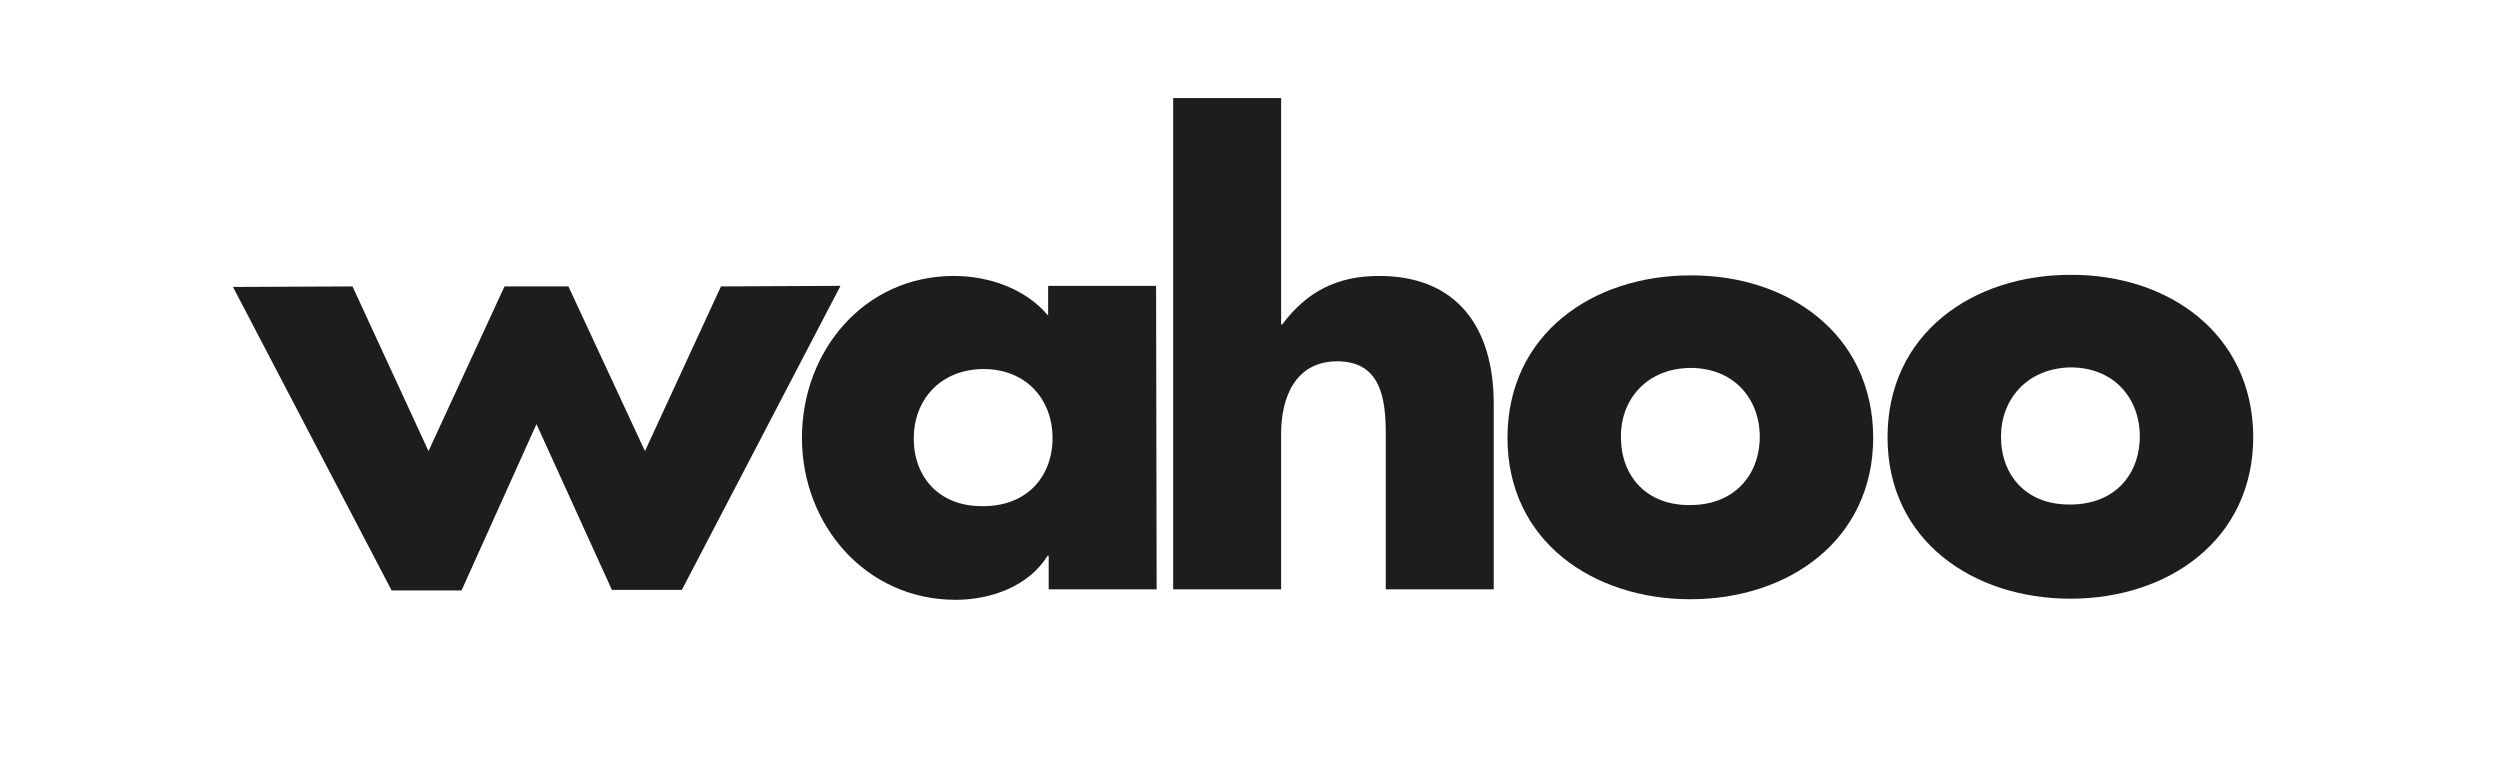
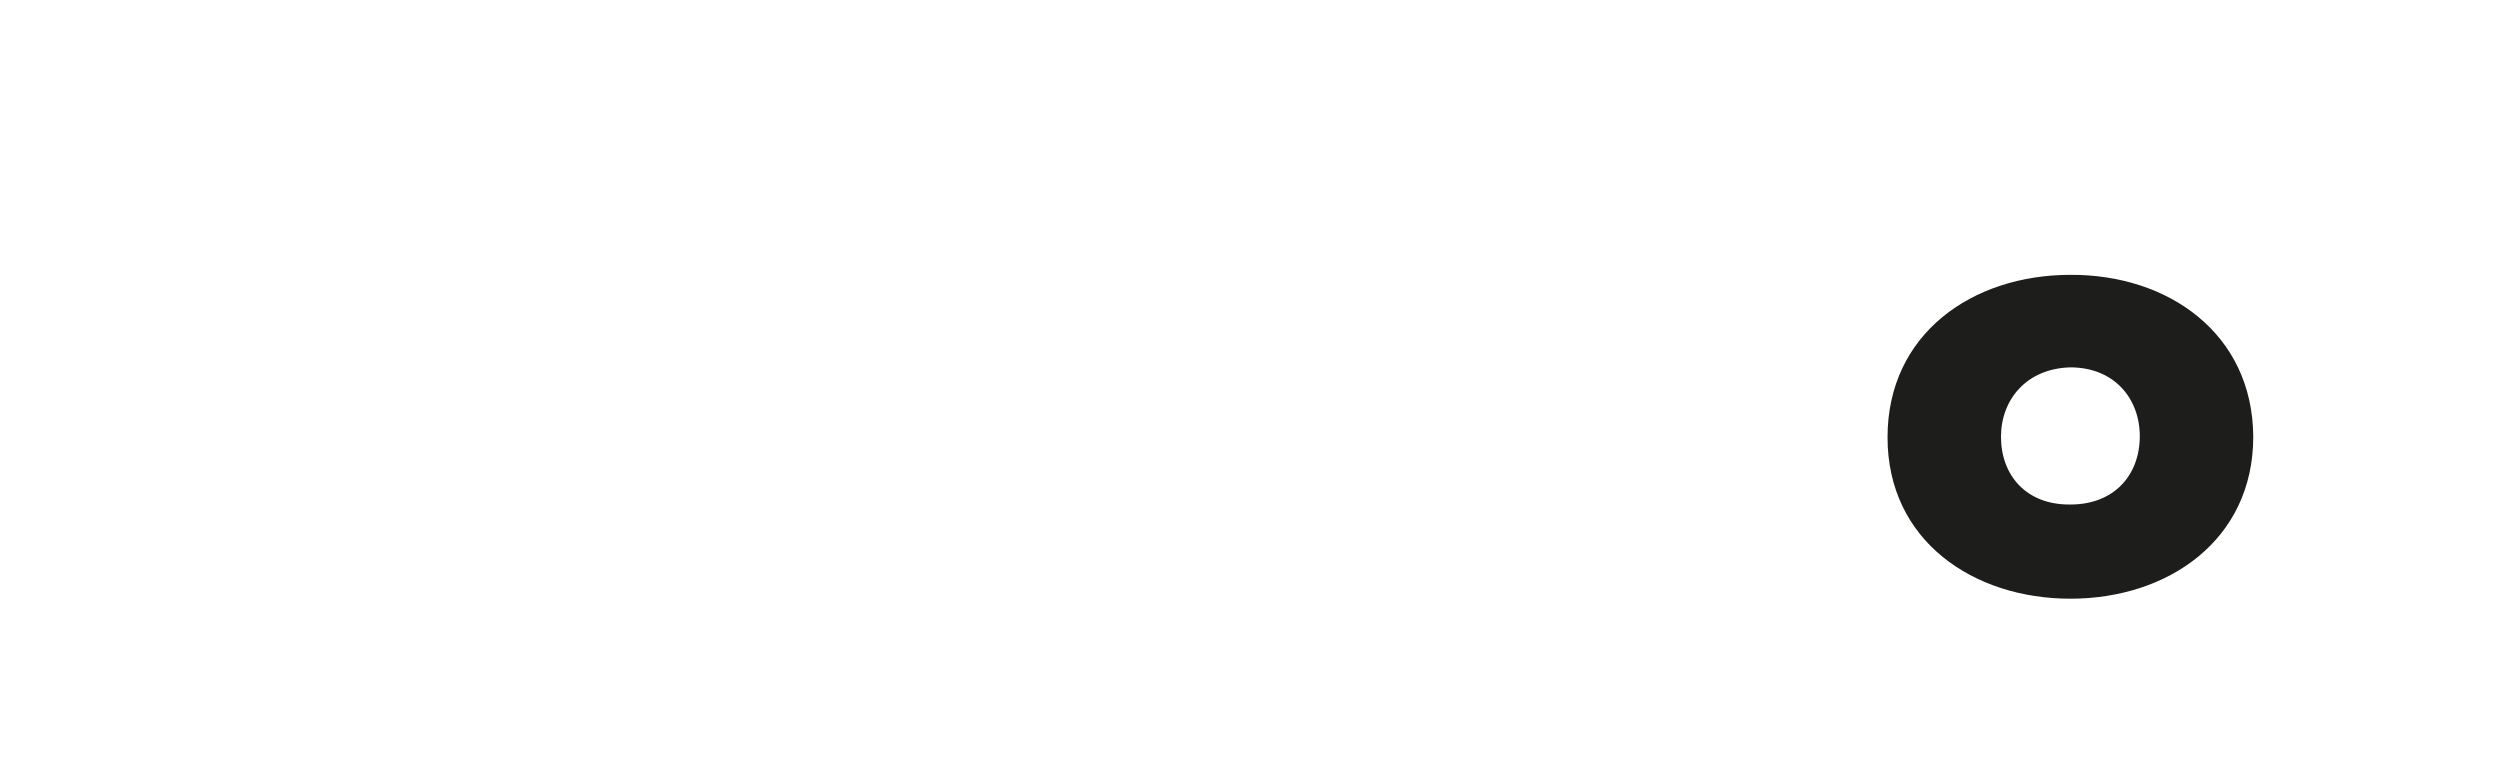
<svg xmlns="http://www.w3.org/2000/svg" version="1.1" id="Layer_1" x="0px" y="0px" viewBox="0 0 453.9 140.1" style="enable-background:new 0 0 453.9 140.1;" xml:space="preserve">
  <style type="text/css">
	.st0{fill:#ED1C24;}
	.st1{fill:#D32729;}
	.st2{fill:#1D1D1B;}
	.st3{fill:#131313;}
</style>
  <g>
-     <polygon class="st2" points="130.9,52 117.1,81.9 103.2,52 91.6,52 77.8,81.9 64,52 42.3,52.1 71.1,107.2 83.8,107.2 97.4,77    111.1,107.1 123.8,107.1 152.6,51.9  " />
-     <path class="st2" d="M165.9,79.6c0,7,4.6,12.4,12.6,12.3c8,0,12.6-5.4,12.6-12.4c0-6.8-4.6-12.5-12.6-12.5   C170.5,67.1,165.9,72.8,165.9,79.6 M210,107l-19.6,0l0-6.1l-0.2,0c-3.4,5.5-10.2,8-16.7,8c-16.3,0-27.9-13.6-27.9-29.4   c0-15.8,11.3-29.4,27.6-29.4c6.3,0,13,2.3,17.1,7.2l0-5.4l19.6,0L210,107z" />
-     <path class="st2" d="M232.6,17.8l0,41.1h0.2c4.5-6,10-8.8,17.6-8.8c14,0,20.8,9.2,20.8,23.2l0,33.7l-19.6,0l0-28.3   c0-6.5-1-13.1-8.8-13.1c-7.7,0-10.2,6.7-10.2,13.1l0,28.3l-19.6,0L213,17.8L232.6,17.8z" />
-     <path class="st2" d="M294.3,79.4c0,7,4.6,12.4,12.6,12.3c7.9,0,12.6-5.4,12.6-12.4c0-6.8-4.6-12.5-12.6-12.5   C298.9,66.9,294.2,72.6,294.3,79.4 M340.1,79.4c0,18.7-15.4,29.4-33.2,29.4c-17.6,0-33.2-10.5-33.2-29.3   c0-18.8,15.4-29.5,33.2-29.5C324.5,49.9,340,60.5,340.1,79.4" />
    <path class="st2" d="M363.3,79.3c0,7,4.6,12.4,12.6,12.3c8,0,12.6-5.4,12.6-12.4c0-6.8-4.6-12.5-12.6-12.5   C367.9,66.9,363.3,72.6,363.3,79.3 M409.1,79.3c0,18.7-15.4,29.4-33.2,29.4c-17.6,0-33.2-10.5-33.2-29.3   c0-18.8,15.4-29.5,33.2-29.5C393.6,49.8,409,60.5,409.1,79.3" />
  </g>
</svg>